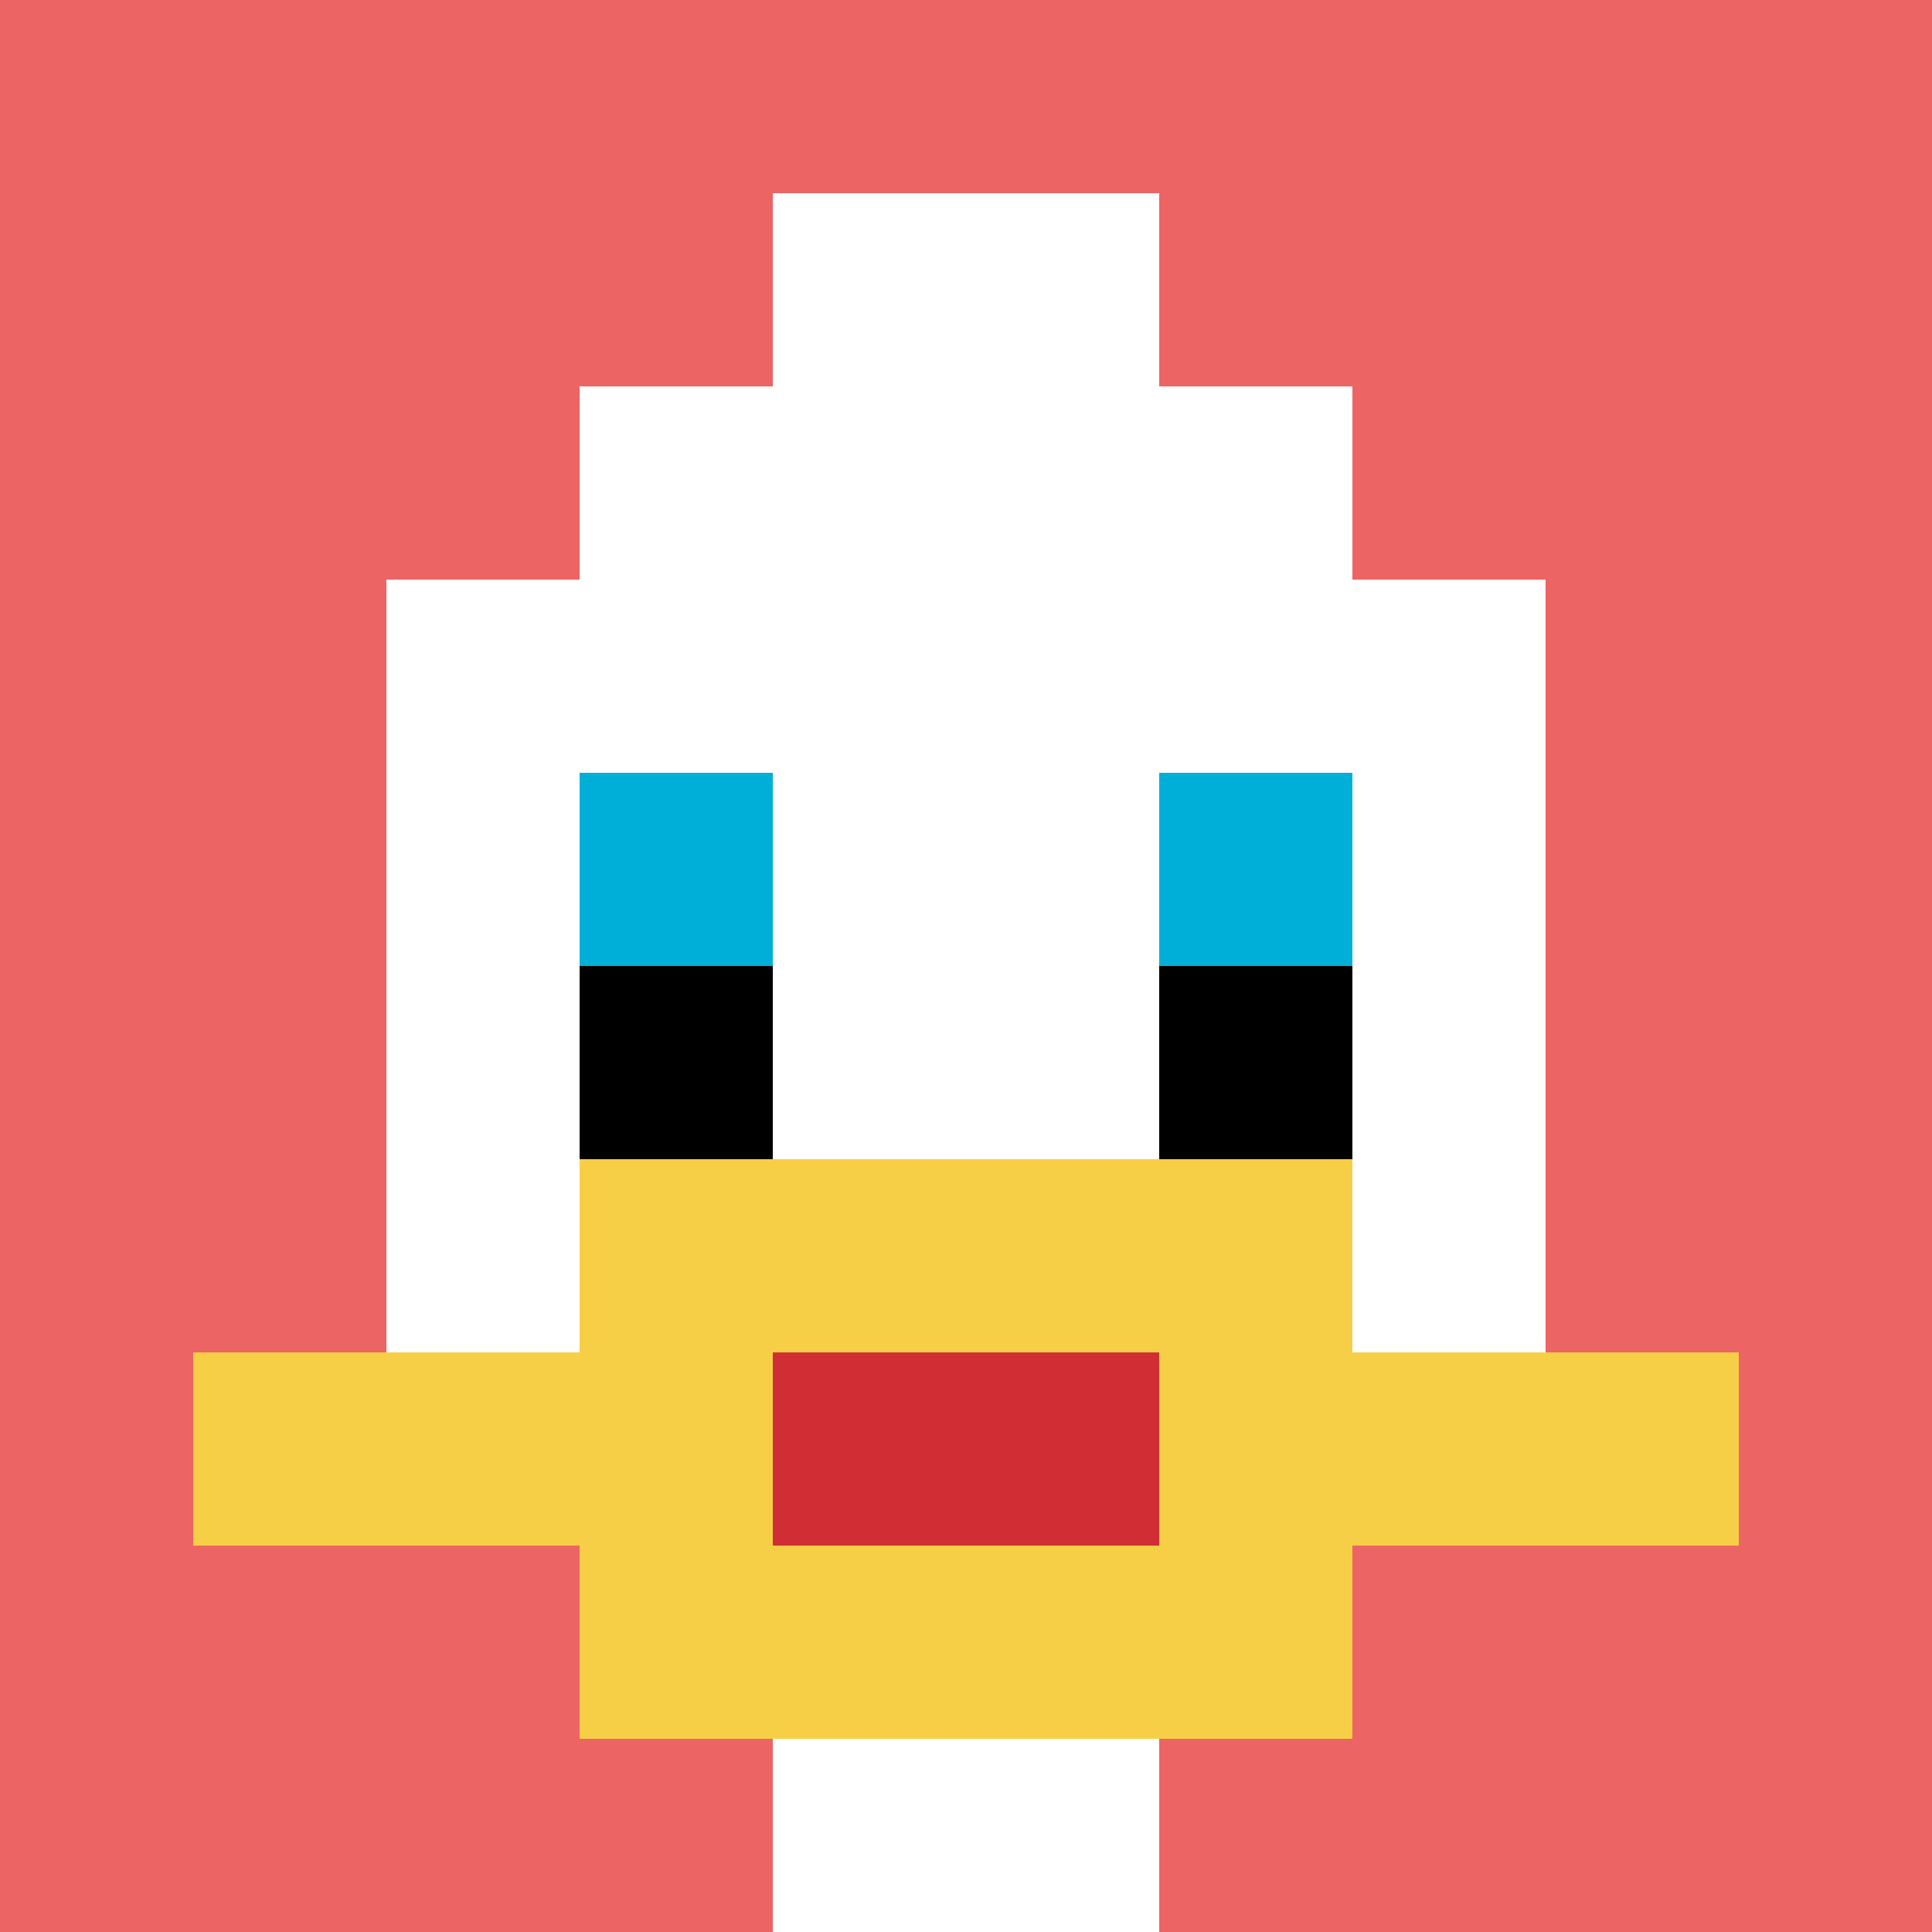
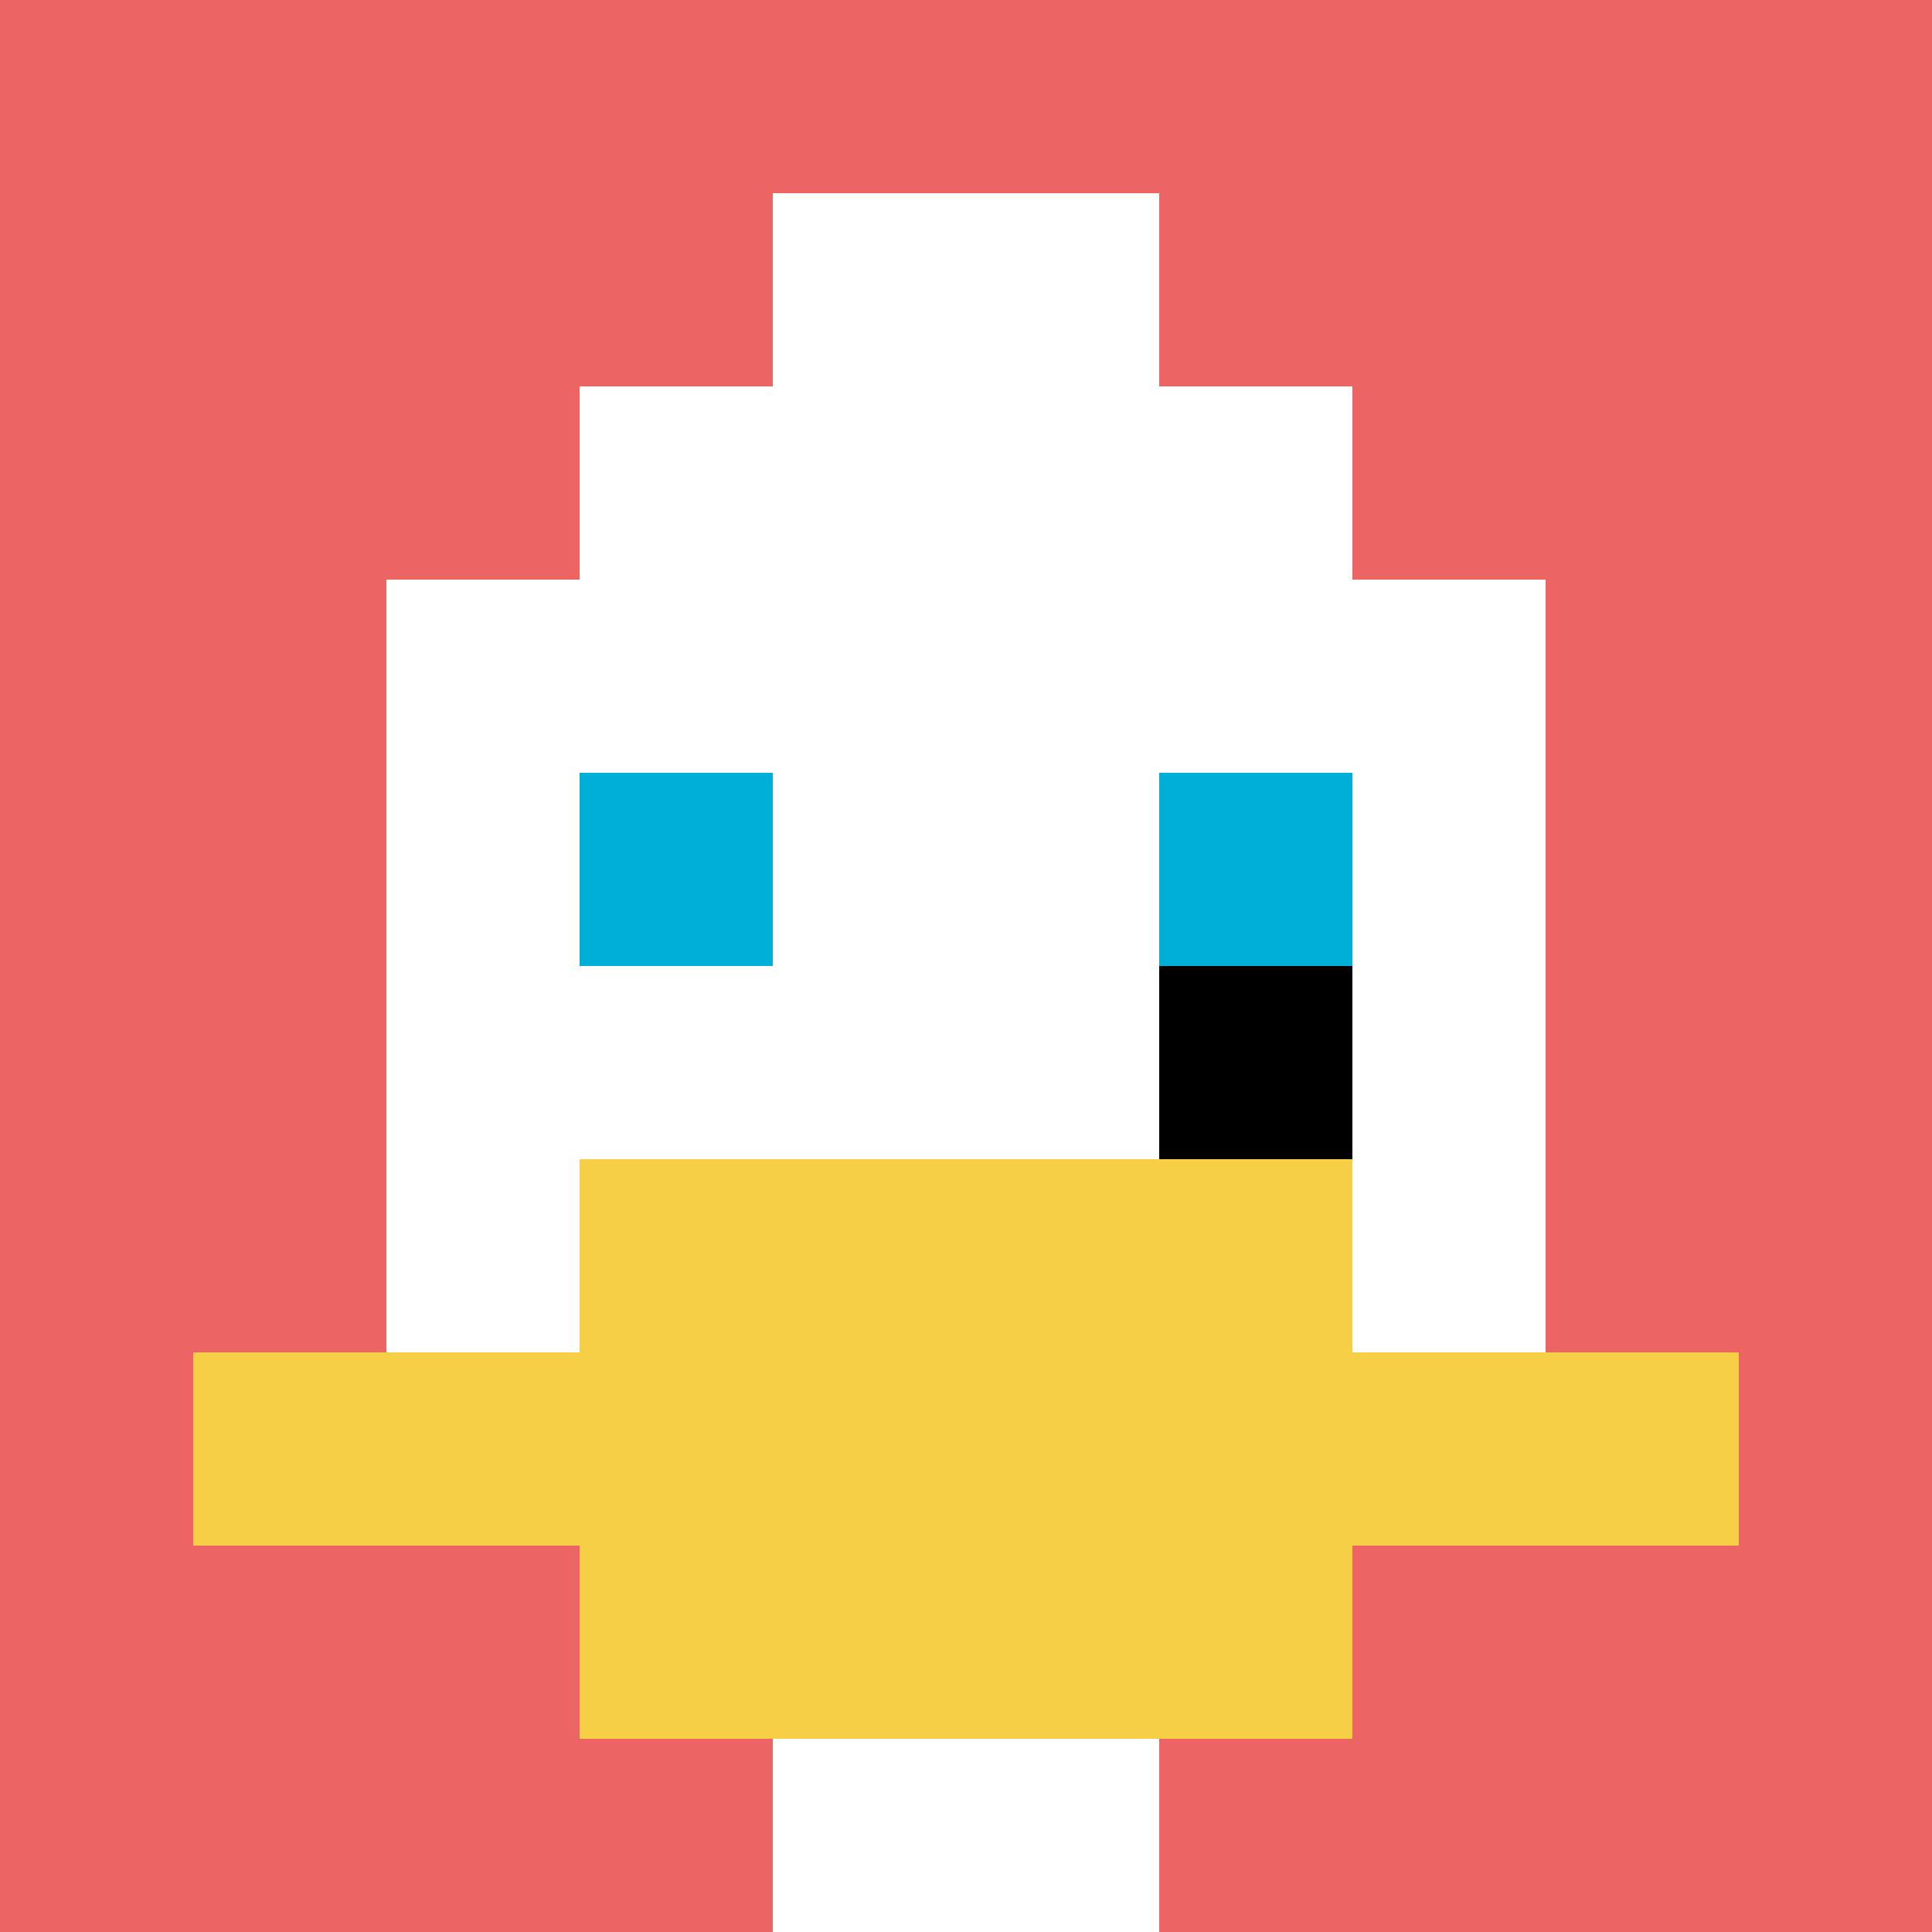
<svg xmlns="http://www.w3.org/2000/svg" version="1.1" width="769" height="769">
  <title>'goose-pfp-817223' by Dmitri Cherniak</title>
  <desc>seed=817223
backgroundColor=#ffffff
padding=20
innerPadding=0
timeout=500
dimension=1
border=false
Save=function(){return n.handleSave()}
frame=9

Rendered at Sun Sep 15 2024 20:01:49 GMT+0300 (GMT+03:00)
Generated in &lt;1ms
</desc>
  <defs />
  <rect width="100%" height="100%" fill="#ffffff" />
  <g>
    <g id="0-0">
      <rect x="0" y="0" height="769" width="769" fill="#EC6463" />
      <g>
        <rect id="0-0-3-2-4-7" x="230.7" y="153.8" width="307.6" height="538.3" fill="#ffffff" />
        <rect id="0-0-2-3-6-5" x="153.8" y="230.7" width="461.4" height="384.5" fill="#ffffff" />
        <rect id="0-0-4-8-2-2" x="307.6" y="615.2" width="153.8" height="153.8" fill="#ffffff" />
        <rect id="0-0-1-7-8-1" x="76.9" y="538.3" width="615.2" height="76.9" fill="#F7CF46" />
        <rect id="0-0-3-6-4-3" x="230.7" y="461.4" width="307.6" height="230.7" fill="#F7CF46" />
-         <rect id="0-0-4-7-2-1" x="307.6" y="538.3" width="153.8" height="76.9" fill="#D12D35" />
        <rect id="0-0-3-4-1-1" x="230.7" y="307.6" width="76.9" height="76.9" fill="#00AFD7" />
        <rect id="0-0-6-4-1-1" x="461.4" y="307.6" width="76.9" height="76.9" fill="#00AFD7" />
-         <rect id="0-0-3-5-1-1" x="230.7" y="384.5" width="76.9" height="76.9" fill="#000000" />
        <rect id="0-0-6-5-1-1" x="461.4" y="384.5" width="76.9" height="76.9" fill="#000000" />
        <rect id="0-0-4-1-2-2" x="307.6" y="76.9" width="153.8" height="153.8" fill="#ffffff" />
      </g>
      <rect x="0" y="0" stroke="white" stroke-width="0" height="769" width="769" fill="none" />
    </g>
  </g>
</svg>